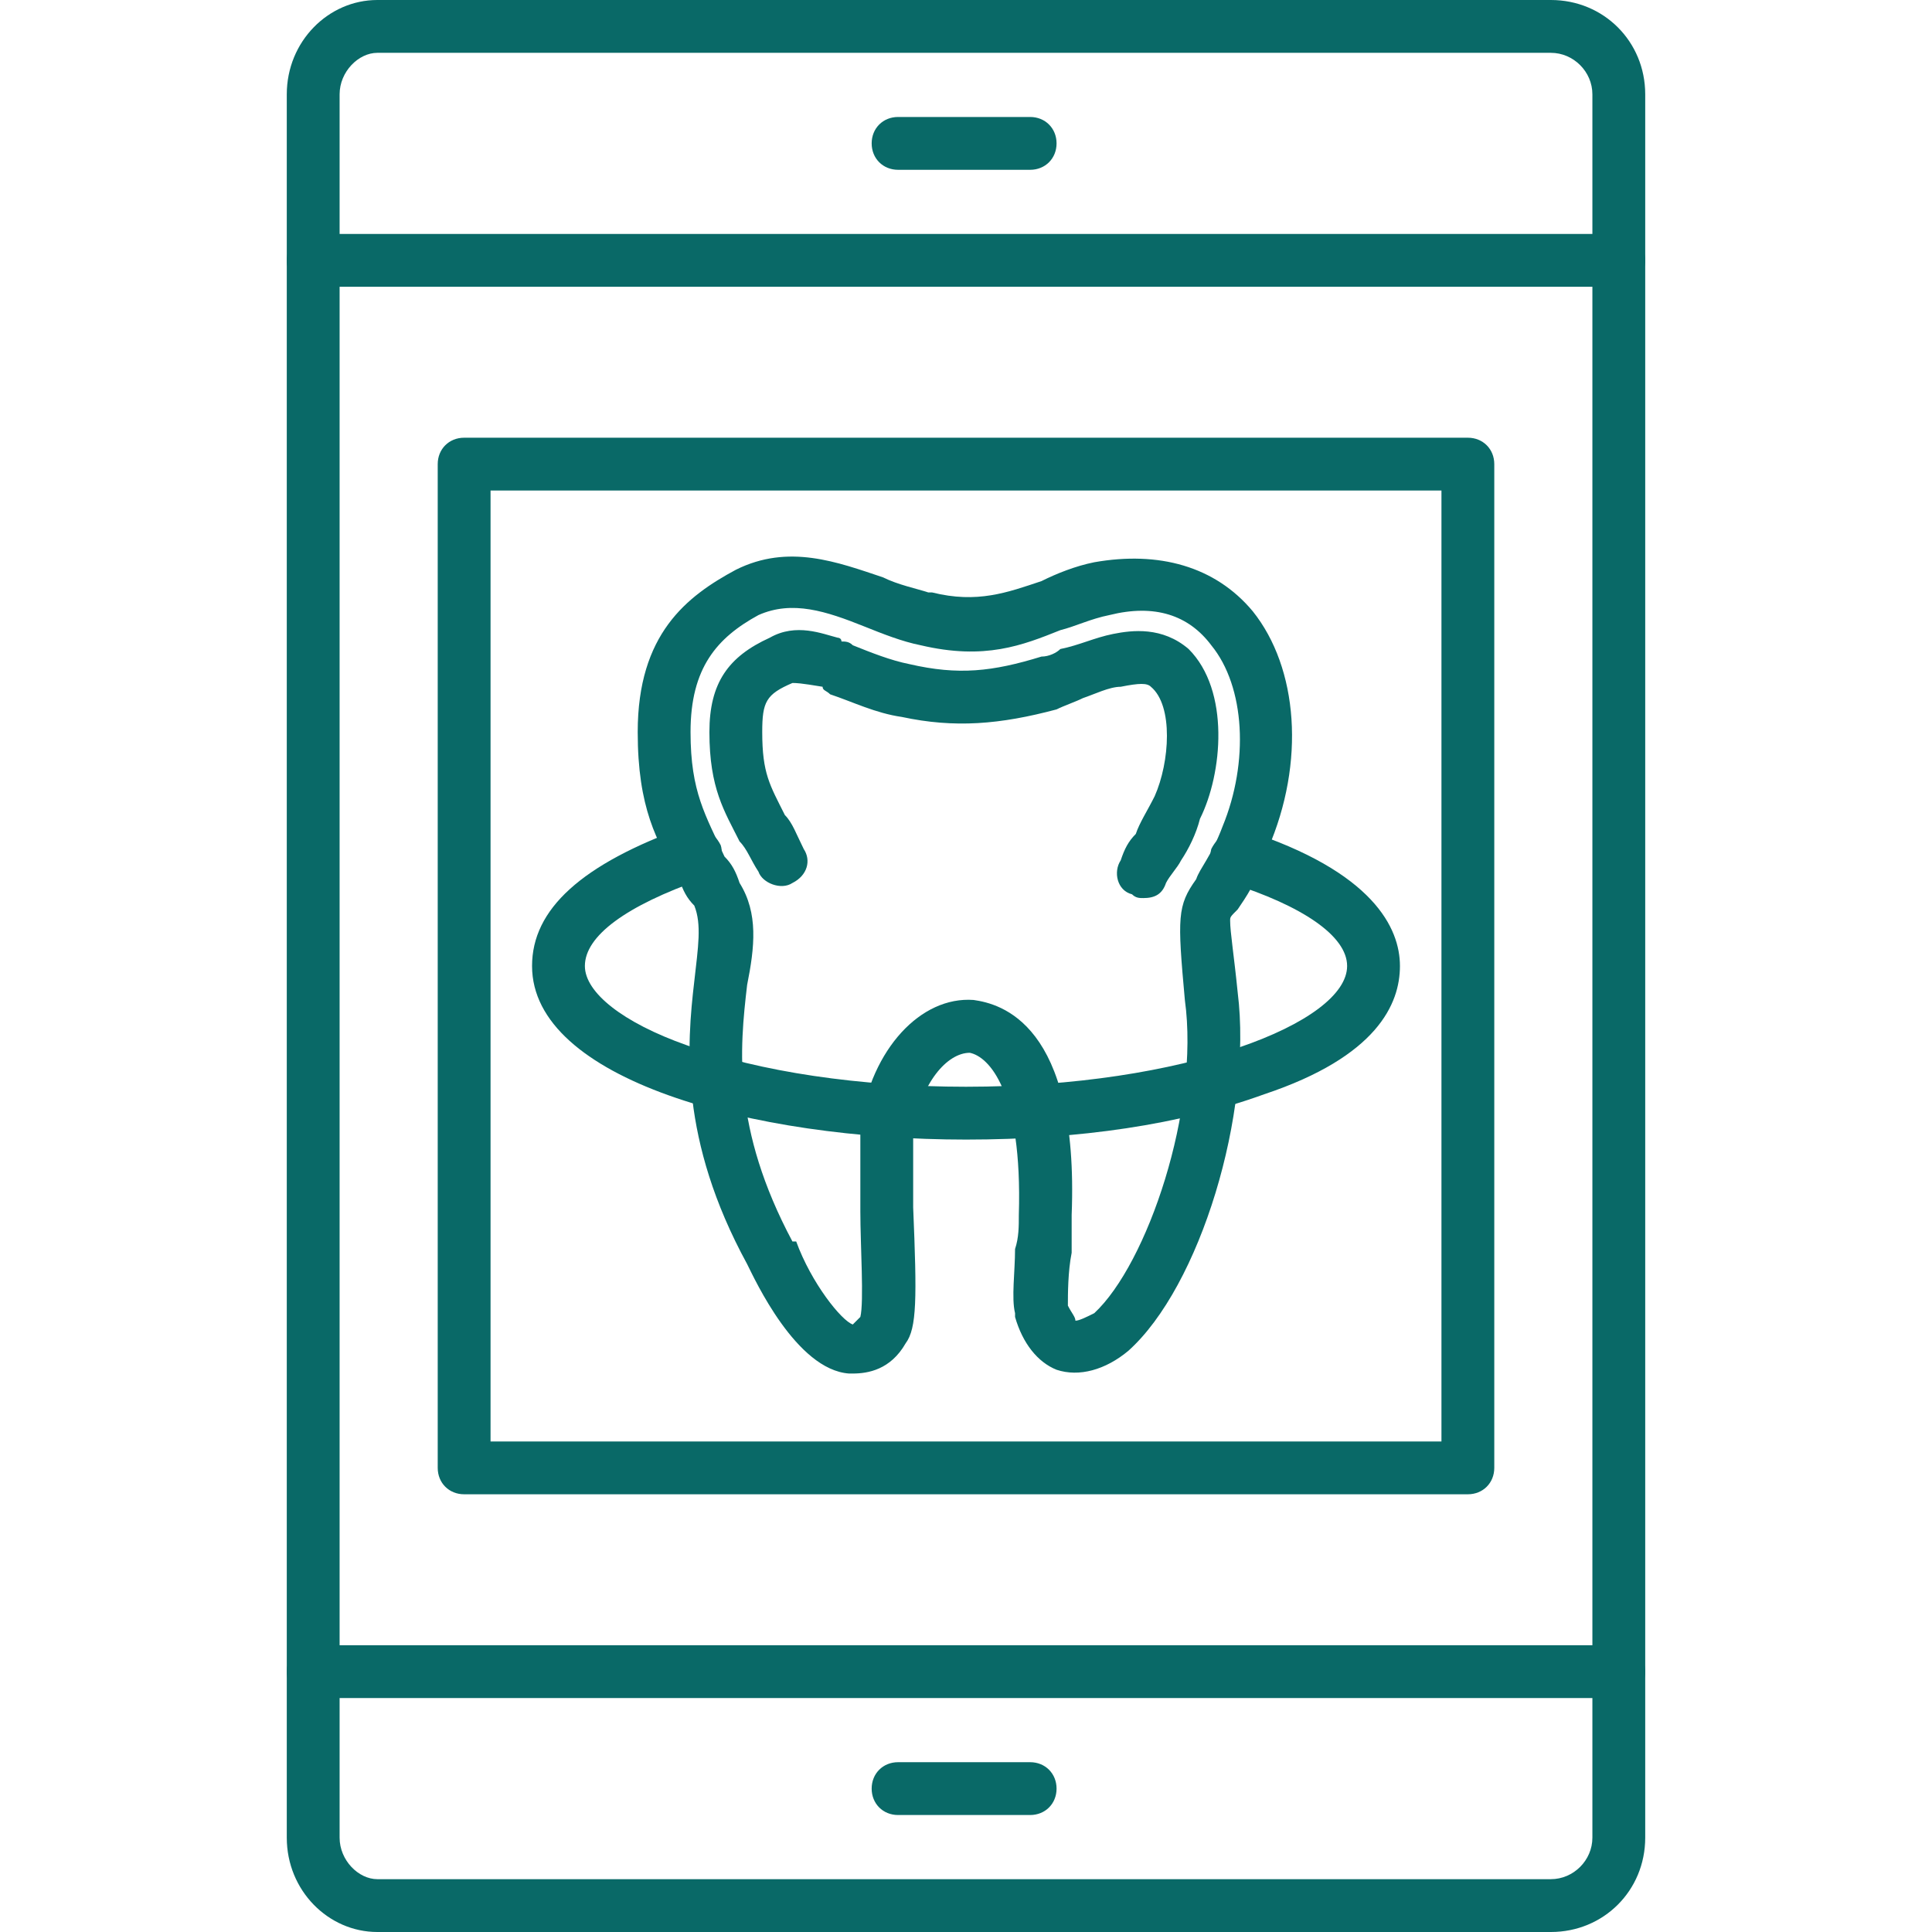
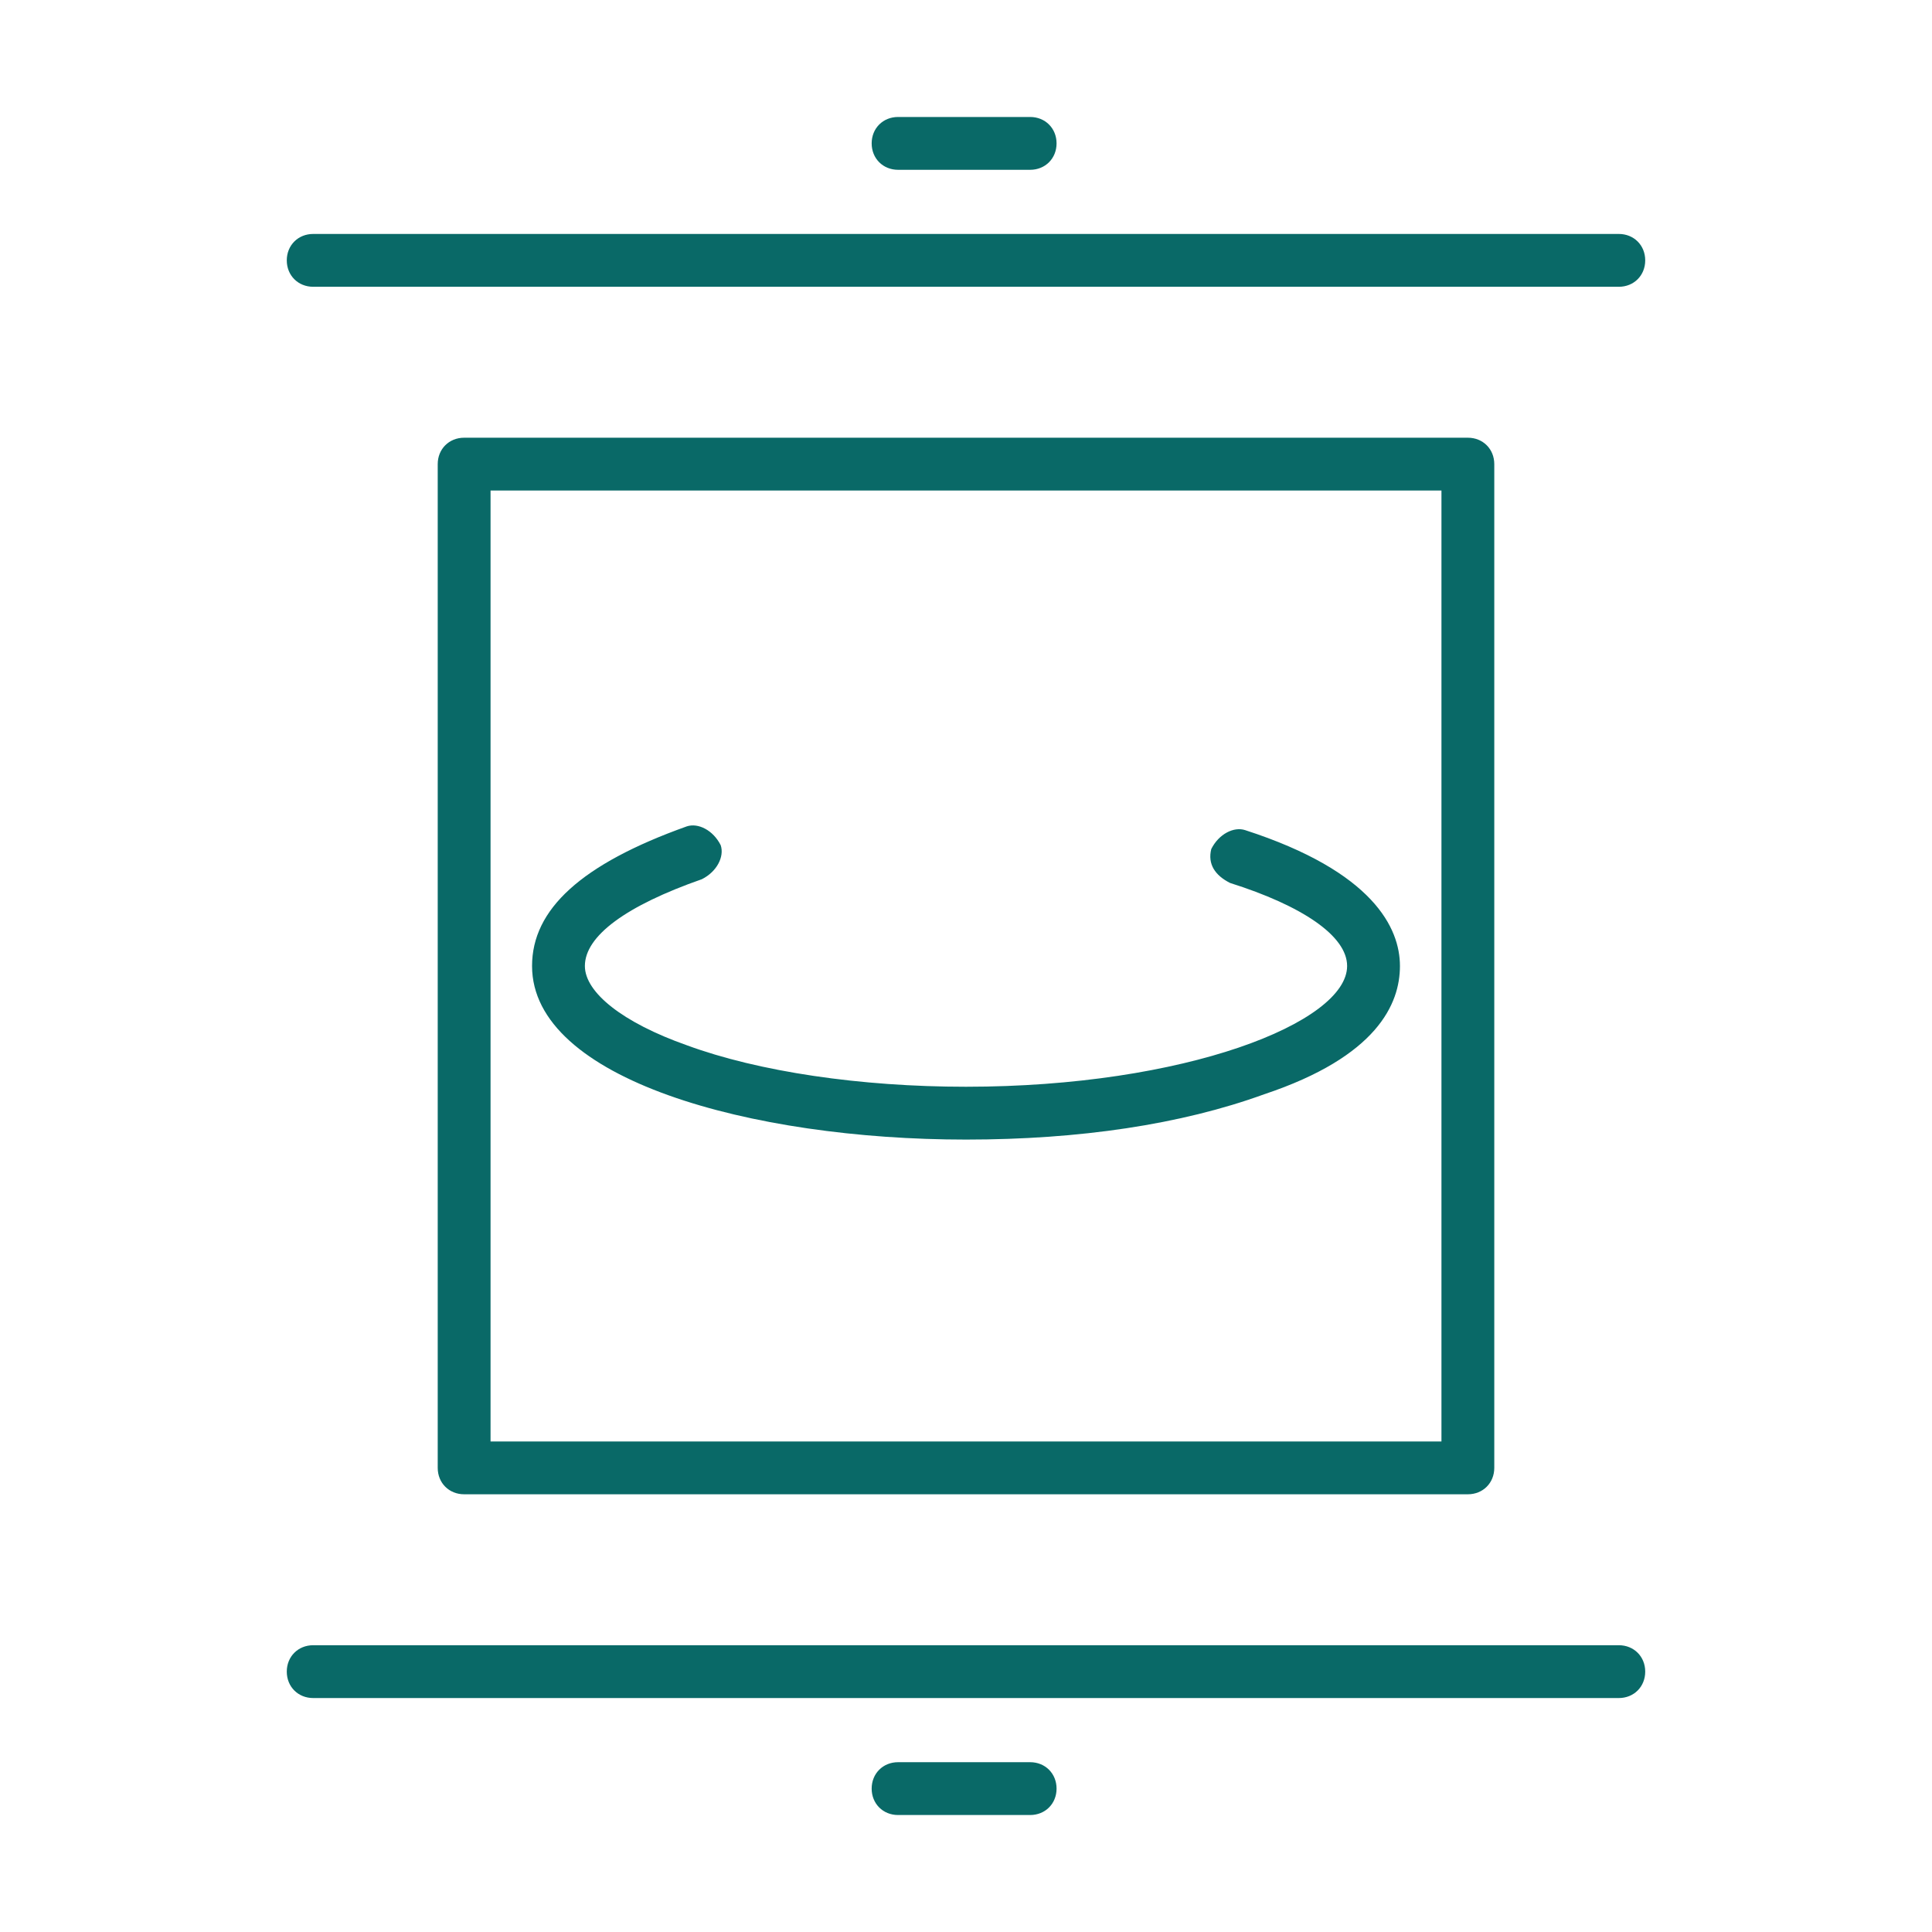
<svg xmlns="http://www.w3.org/2000/svg" clip-rule="evenodd" fill-rule="evenodd" height="300" image-rendering="optimizeQuality" shape-rendering="geometricPrecision" text-rendering="geometricPrecision" viewBox="0 0 512 512" width="300" version="1.1">
  <g width="100%" height="100%" transform="matrix(1,0,0,1,0,0)">
    <g id="Layer_x0020_1">
-       <path d="m226 364s0 0-1 0c-14-1-25-25-27-29-18-33-16-58-14-75 1-9 2-15 0-20-2-2-3-4-4-7-6-10-11-19-11-39 0-26 13-36 26-43 14-7 27-2 39 2 4 2 9 3 12 4h1c12 3 20 0 29-3 4-2 9-4 14-5 17-3 32 1 42 13 12 15 14 40 4 63-3 9-6 13-8 16-2 2-2 2-2 3 0 3 1 9 2 19 4 32-10 78-29 95-6 5-13 7-19 5-5-2-9-7-11-14 0-1 0-1 0-1-1-4 0-11 0-17 1-3 1-6 1-9 1-33-8-42-13-43-6 0-13 8-15 21v20c1 24 1 32-2 36-4 7-10 8-14 8zm-25-201c-11 6-18 14-18 31 0 16 4 22 9 33 2 2 3 4 4 7 5 8 4 17 2 27-2 17-4 38 12 68h1c4 11 12 21 15 22 0 0 1-1 2-2 1-4 0-19 0-28 0-10 0-18 0-23 3-20 16-34 30-33 7 1 28 6 26 57v10c-1 5-1 11-1 14 1 2 2 3 2 4 1 0 3-1 5-2 14-13 28-54 24-83-2-22-2-25 3-32 1-3 4-6 7-14 7-17 6-37-3-48-6-8-15-11-27-8-5 1-9 3-13 4-10 4-20 8-37 4-5-1-10-3-15-5-10-4-19-7-28-3z" fill="#096967" fill-opacity="1" data-original-color="#336666ff" stroke="none" stroke-opacity="1" />
-       <path d="m303 238c-1 0-2 0-3-1-4-1-5-6-3-9 1-3 2-5 4-7 1-3 3-6 5-10 4-9 5-24-1-29-1-1-3-1-8 0-3 0-7 2-10 3-2 1-5 2-7 3-15 4-27 5-41 2-7-1-13-4-19-6-1-1-2-1-2-2-6-1-7-1-8-1-7 3-8 5-8 13 0 11 2 14 6 22 2 2 3 5 5 9 2 3 1 7-3 9-3 2-8 0-9-3-2-3-3-6-5-8-4-8-8-14-8-29 0-13 5-20 16-25 7-4 14-1 18 0 0 0 1 0 1 1 1 0 2 0 3 1 5 2 10 4 15 5 13 3 22 2 35-2 2 0 4-1 5-2 5-1 9-3 14-4s13-2 20 4c11 11 9 33 3 45-1 4-3 8-5 11-1 2-3 4-4 6-1 3-3 4-6 4z" fill="#096967" fill-opacity="1" data-original-color="#d50060ff" stroke="none" stroke-opacity="1" />
      <g fill="#366">
        <path d="m256 302c-57 0-115-16-115-46 0-15 13-27 41-37 3-1 7 1 9 5 1 3-1 7-5 9-20 7-31 15-31 23 0 7 10 15 27 21 19 7 46 11 74 11 58 0 101-17 101-32 0-8-12-16-31-22-4-2-6-5-5-9 2-4 6-6 9-5 34 11 41 26 41 36s-6 24-36 34c-22 8-49 12-79 12z" fill="#096967" fill-opacity="1" data-original-color="#336666ff" stroke="none" stroke-opacity="1" />
-         <path d="m411 512h-311c-13 0-24-11-24-25v-462c0-14 11-25 24-25h311c14 0 25 11 25 25v462c0 14-11 25-25 25zm-311-498c-5 0-10 5-10 11v462c0 6 5 11 10 11h311c6 0 11-5 11-11v-462c0-6-5-11-11-11z" fill="#096967" fill-opacity="1" data-original-color="#336666ff" stroke="none" stroke-opacity="1" />
        <path d="m429 450h-346c-4 0-7-3-7-7s3-7 7-7h346c4 0 7 3 7 7s-3 7-7 7zm0-374h-346c-4 0-7-3-7-7s3-7 7-7h346c4 0 7 3 7 7s-3 7-7 7z" fill="#096967" fill-opacity="1" data-original-color="#336666ff" stroke="none" stroke-opacity="1" />
        <path d="m273 45h-35c-4 0-7-3-7-7s3-7 7-7h35c4 0 7 3 7 7s-3 7-7 7z" fill="#096967" fill-opacity="1" data-original-color="#336666ff" stroke="none" stroke-opacity="1" />
        <path d="m273 481h-35c-4 0-7-3-7-7s3-7 7-7h35c4 0 7 3 7 7s-3 7-7 7z" fill="#096967" fill-opacity="1" data-original-color="#336666ff" stroke="none" stroke-opacity="1" />
      </g>
      <path d="m389 396h-266c-4 0-7-3-7-7v-266c0-4 3-7 7-7h266c4 0 7 3 7 7v266c0 4-3 7-7 7zm-259-14h252v-252h-252z" fill="#096967" fill-opacity="1" data-original-color="#d50060ff" stroke="none" stroke-opacity="1" />
    </g>
  </g>
</svg>